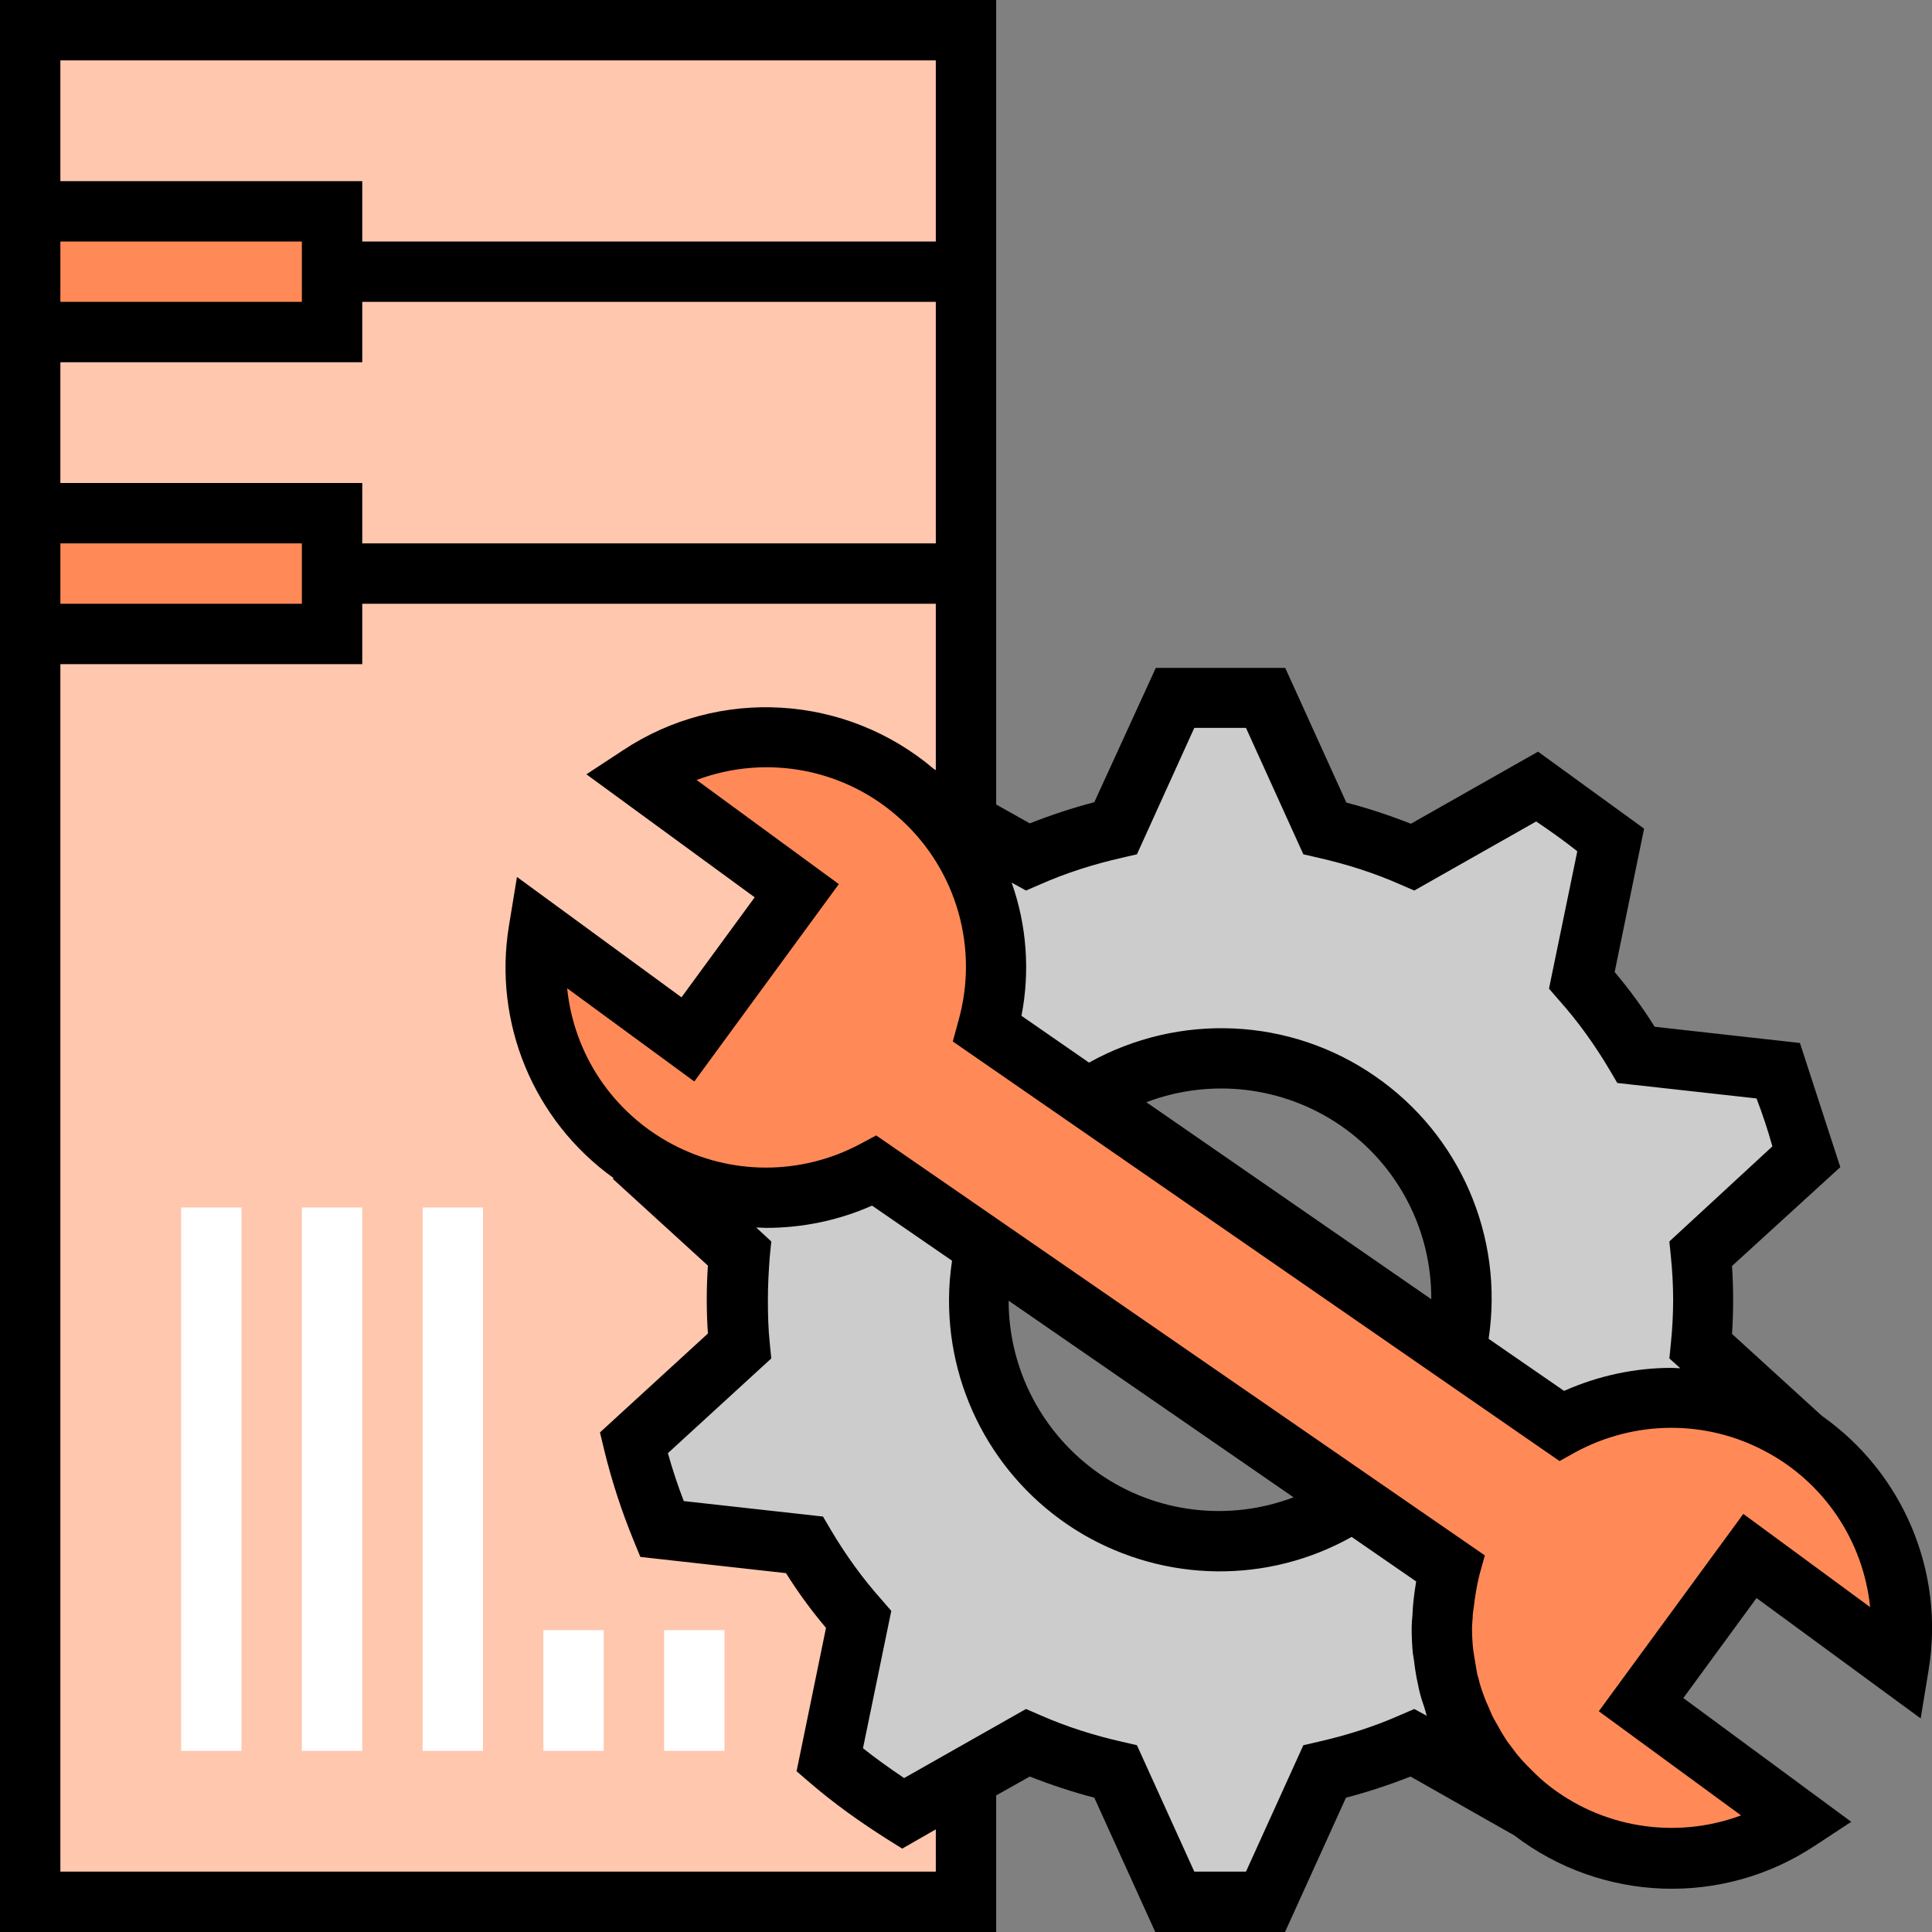
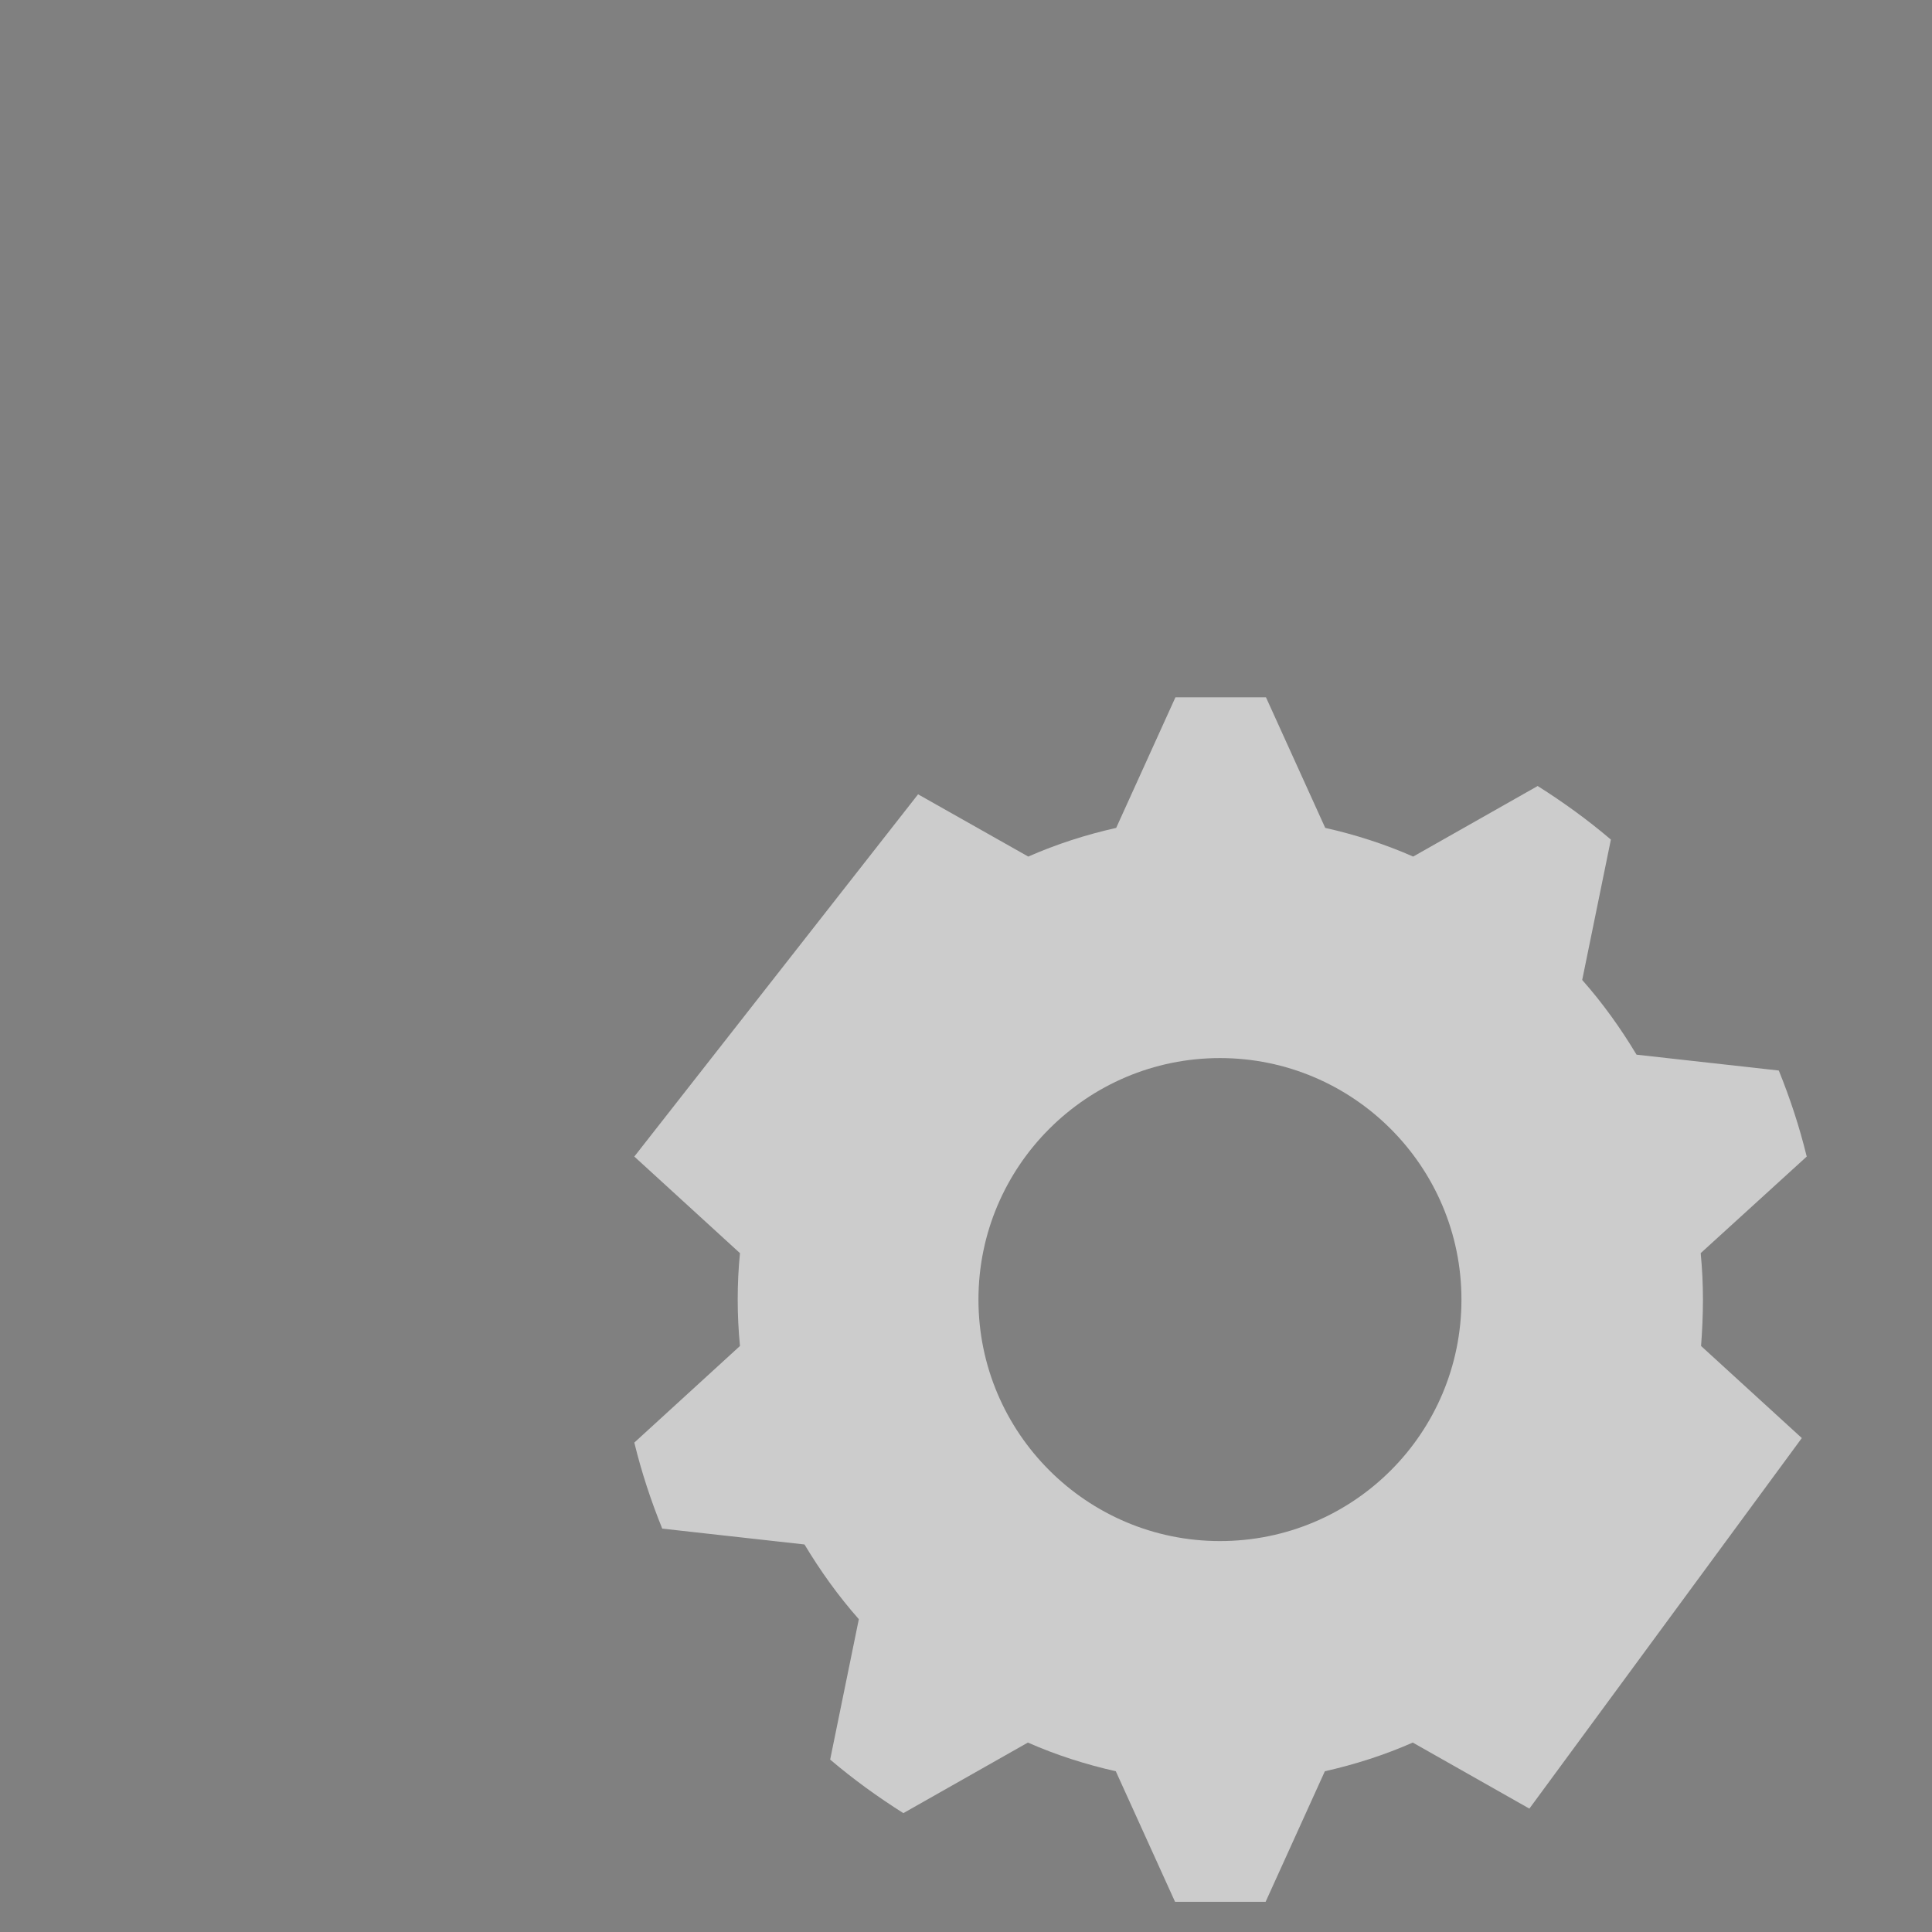
<svg xmlns="http://www.w3.org/2000/svg" version="1.2" baseProfile="tiny" viewBox="0 0 512 512" overflow="visible">
  <rect x="0" y="0" width="512" height="512" fill="#808080" stroke="none" />
-   <path fill="#FFC7AE" d="M8 8h248v496H8V8z" />
  <path fill="#CCC" d="M451.3 344.4c0-4.1-.2-8.2-.6-12.3l28.1-25.6c-1.9-7.8-4.4-15.4-7.4-22.8l-37.7-4.2c-4.2-7-9-13.7-14.4-19.8l7.6-37.2c-6.1-5.2-12.6-9.9-19.4-14.2l-33 18.7c-7.5-3.3-15.3-5.8-23.3-7.6l-15.7-34.6h-24l-15.7 34.6c-8 1.8-15.8 4.3-23.3 7.6l-29.2-16.5-75.2 96 28 25.6c-.4 4-.6 8.1-.6 12.3 0 4.1.2 8.2.6 12.3l-28 25.6c1.9 7.8 4.4 15.4 7.4 22.8l37.7 4.2c4.2 7 9 13.7 14.4 19.8l-7.6 37.2c6.1 5.2 12.6 9.9 19.4 14.2l33-18.7c7.5 3.3 15.3 5.8 23.3 7.6l15.7 34.6h24l15.7-34.6c8-1.8 15.8-4.3 23.3-7.6l30.9 17.5 72.2-98.2-26.7-24.4c.3-4 .5-8.1.5-12.3zm-128 64c-35.3 0-64-28.7-64-64s28.7-64 64-64 64 28.7 64 64c0 35.4-28.6 64-64 64z" />
  <g fill="#FF8A57">
-     <path d="M8 56h80v32H8V56zM8 136h80v32H8v-32zM391.9 421l-168-116.1 29.9-37.7 168 116.1-29.9 37.7z" />
-     <path d="M443 492.4c11.9 0 23.6-3.5 33.6-10.1l-41.7-30.6 28.8-39.4 39.5 28.9c.5-3.3.8-6.6.8-9.9 0-33.7-27.3-61-61-61s-61 27.3-61 61c0 33.8 27.3 61.1 61 61.1zM203 195.4c-11.9 0-23.6 3.5-33.6 10.1l41.7 30.6-28.8 39.4-39.5-28.9c-.5 3.3-.8 6.6-.8 9.9 0 33.7 27.3 61 61 61s61-27.3 61-61-27.3-61.1-61-61.1z" />
-   </g>
-   <path fill="#FFF" d="M48 320h16v144H48V320zM80 320h16v144H80V320zM112 320h16v144h-16V320zM144 432h16v32h-16v-32zM176 432h16v32h-16v-32z" />
-   <path d="M482.8 375.2L459 353.5c.2-3 .3-6.1.3-9s-.1-5.9-.3-9l28.7-26.2-10.7-32.9-38.5-4.3c-3.2-5.1-6.7-9.9-10.6-14.5l7.8-38-28.1-20.4-33.7 19.1c-5.6-2.2-11.3-4.1-17.1-5.6L340.6 177h-34.3L290 212.6c-5.8 1.5-11.5 3.4-17.1 5.6l-8.9-5V0H0v512h264v-36.2l8.9-5c5.6 2.2 11.3 4.1 17.1 5.6l16.2 35.7h34.3l16.2-35.7c5.8-1.5 11.5-3.4 17.1-5.6l27.5 15.6c23.3 17.8 55.3 18.9 79.7 2.7l9.6-6.3-44.5-32.8 19.4-26.5 43.5 31.9 2.1-12.8c4.3-26-6.7-52.2-28.3-67.4zM271.9 236l3.7-1.6c7-3.1 14.3-5.4 21.8-7.1l3.9-.9 15.2-33.5h13.7l15.2 33.5 3.9.9c7.5 1.7 14.8 4 21.8 7.1l3.7 1.6 32.3-18.3c3.7 2.5 7.4 5.1 10.9 7.9l-7.5 36.4 2.6 3c5.1 5.7 9.6 12 13.5 18.6l2 3.4 36.9 4.1c1.6 4.2 3 8.4 4.2 12.7L442.4 329l.4 4c.4 3.9.6 7.8.6 11.5s-.2 7.6-.6 11.5l-.4 4 2.9 2.6c-.8 0-1.5-.1-2.3-.1-9.8 0-19.5 2.1-28.5 6.1l-20-13.8c4.1-27.1-7.6-54.1-30.1-69.6-22.5-15.6-51.9-16.9-75.8-3.6l-17.9-12.4c2.3-11.8 1.4-24-2.6-35.3l3.8 2.1zm107.4 108.3l-75.5-52.2c17.1-6.5 36.4-4.2 51.5 6.2s24.1 27.6 24 46zM16 16h232v48H96V48H16V16zm0 48h64v16H16V64zm0 32h80V80h152v64H96v-16H16V96zm0 48h64v16H16v-16zm232 352H16V176h80v-16h152v44.1l-.5-.3c-23.3-19.8-57-21.9-82.5-4.9l-9.6 6.3 44.6 32.6-19.4 26.5-43.6-31.9-2.1 12.8c-4.3 25.8 6.5 51.8 27.7 67l-.2.2 25.2 23c-.2 3-.3 6-.3 9s.1 6 .3 9L159 379.6l1.1 4.6c2 8.2 4.6 16.2 7.8 24l1.8 4.4 38.6 4.3c3.2 5.1 6.7 9.9 10.6 14.5l-7.8 38 3.6 3.1c6.4 5.5 13.3 10.4 20.4 14.9l4 2.5 8.9-5.1V496zm126.8-43.1l-3.7 1.6c-7 3.1-14.3 5.4-21.8 7.1l-3.9.9-15.2 33.5h-13.7l-15.2-33.5-3.9-.9c-7.5-1.7-14.8-4-21.8-7.1l-3.7-1.6-32.3 18.3c-3.7-2.5-7.4-5.1-10.9-7.9l7.5-36.4-2.6-3c-5.1-5.7-9.6-12-13.5-18.6l-2-3.4-36.9-4.1c-1.6-4.2-3-8.4-4.2-12.7l27.4-25.1-.4-4c-.4-3.8-.5-7.7-.5-11.5s.2-7.6.5-11.5l.4-4-4-3.7c.9 0 1.8.1 2.7.1 9.6 0 19.2-2 28-5.9l21.2 14.6c-.5 3.4-.8 6.8-.8 10.3-.1 25.5 13.3 49.1 35.3 62.1 22 12.9 49.1 13.3 71.4.8l17.1 11.8c-.5 3-.9 6.1-1 9.1-.1 1.1-.2 2.2-.2 3.2 0 2.2.1 4.4.3 6.6.1.6.2 1.3.3 1.9.2 1.6.4 3.1.7 4.7.1.6.3 1.3.4 1.9.3 1.6.7 3.1 1.2 4.6.2.5.3 1 .5 1.5l.6 2.1-3.3-1.8zM267.3 344.7l75.5 52.1c-17.1 6.5-36.4 4.2-51.4-6.2-15.1-10.5-24.1-27.6-24.1-45.9zM462 401.2l-38.3 52.3 37.7 27.6c-17.5 6.5-37.2 3.3-51.7-8.5-1.1-.9-2.1-1.8-3-2.7l-1.8-1.8c-1-1-2-2.1-2.9-3.2l-1.8-2.4c-.5-.6-1-1.3-1.4-2-.6-.9-1.1-1.8-1.6-2.7l-1.2-2.1c-.5-.9-.9-1.8-1.3-2.8-.3-.8-.7-1.5-1-2.3s-.7-1.8-1-2.7c-.3-.9-.6-1.8-.8-2.8-.3-.9-.5-1.7-.6-2.5-.2-1.2-.4-2.3-.6-3.5-.1-.7-.2-1.4-.3-2-.2-1.9-.3-3.8-.3-5.7 0-1.1.2-2.3.2-3.5.3-2.5.7-5.5 1.2-8 .2-.8.3-1.5.5-2.3l1.5-5.4-161.3-111.3-4.3 2.3c-15.6 8.3-34.2 8.3-49.8 0s-26-23.7-27.8-41.3l33.7 24.7 38.3-52.3-37.7-27.6c18.7-7 39.7-2.9 54.3 10.6 14.7 13.5 20.5 34.1 15.1 53.2l-1.5 5.5 160.8 111.2 4.3-2.4c15.6-8.4 34.3-8.6 50-.3 15.7 8.2 26.2 23.8 28 41.4L462 401.2z" />
+     </g>
</svg>